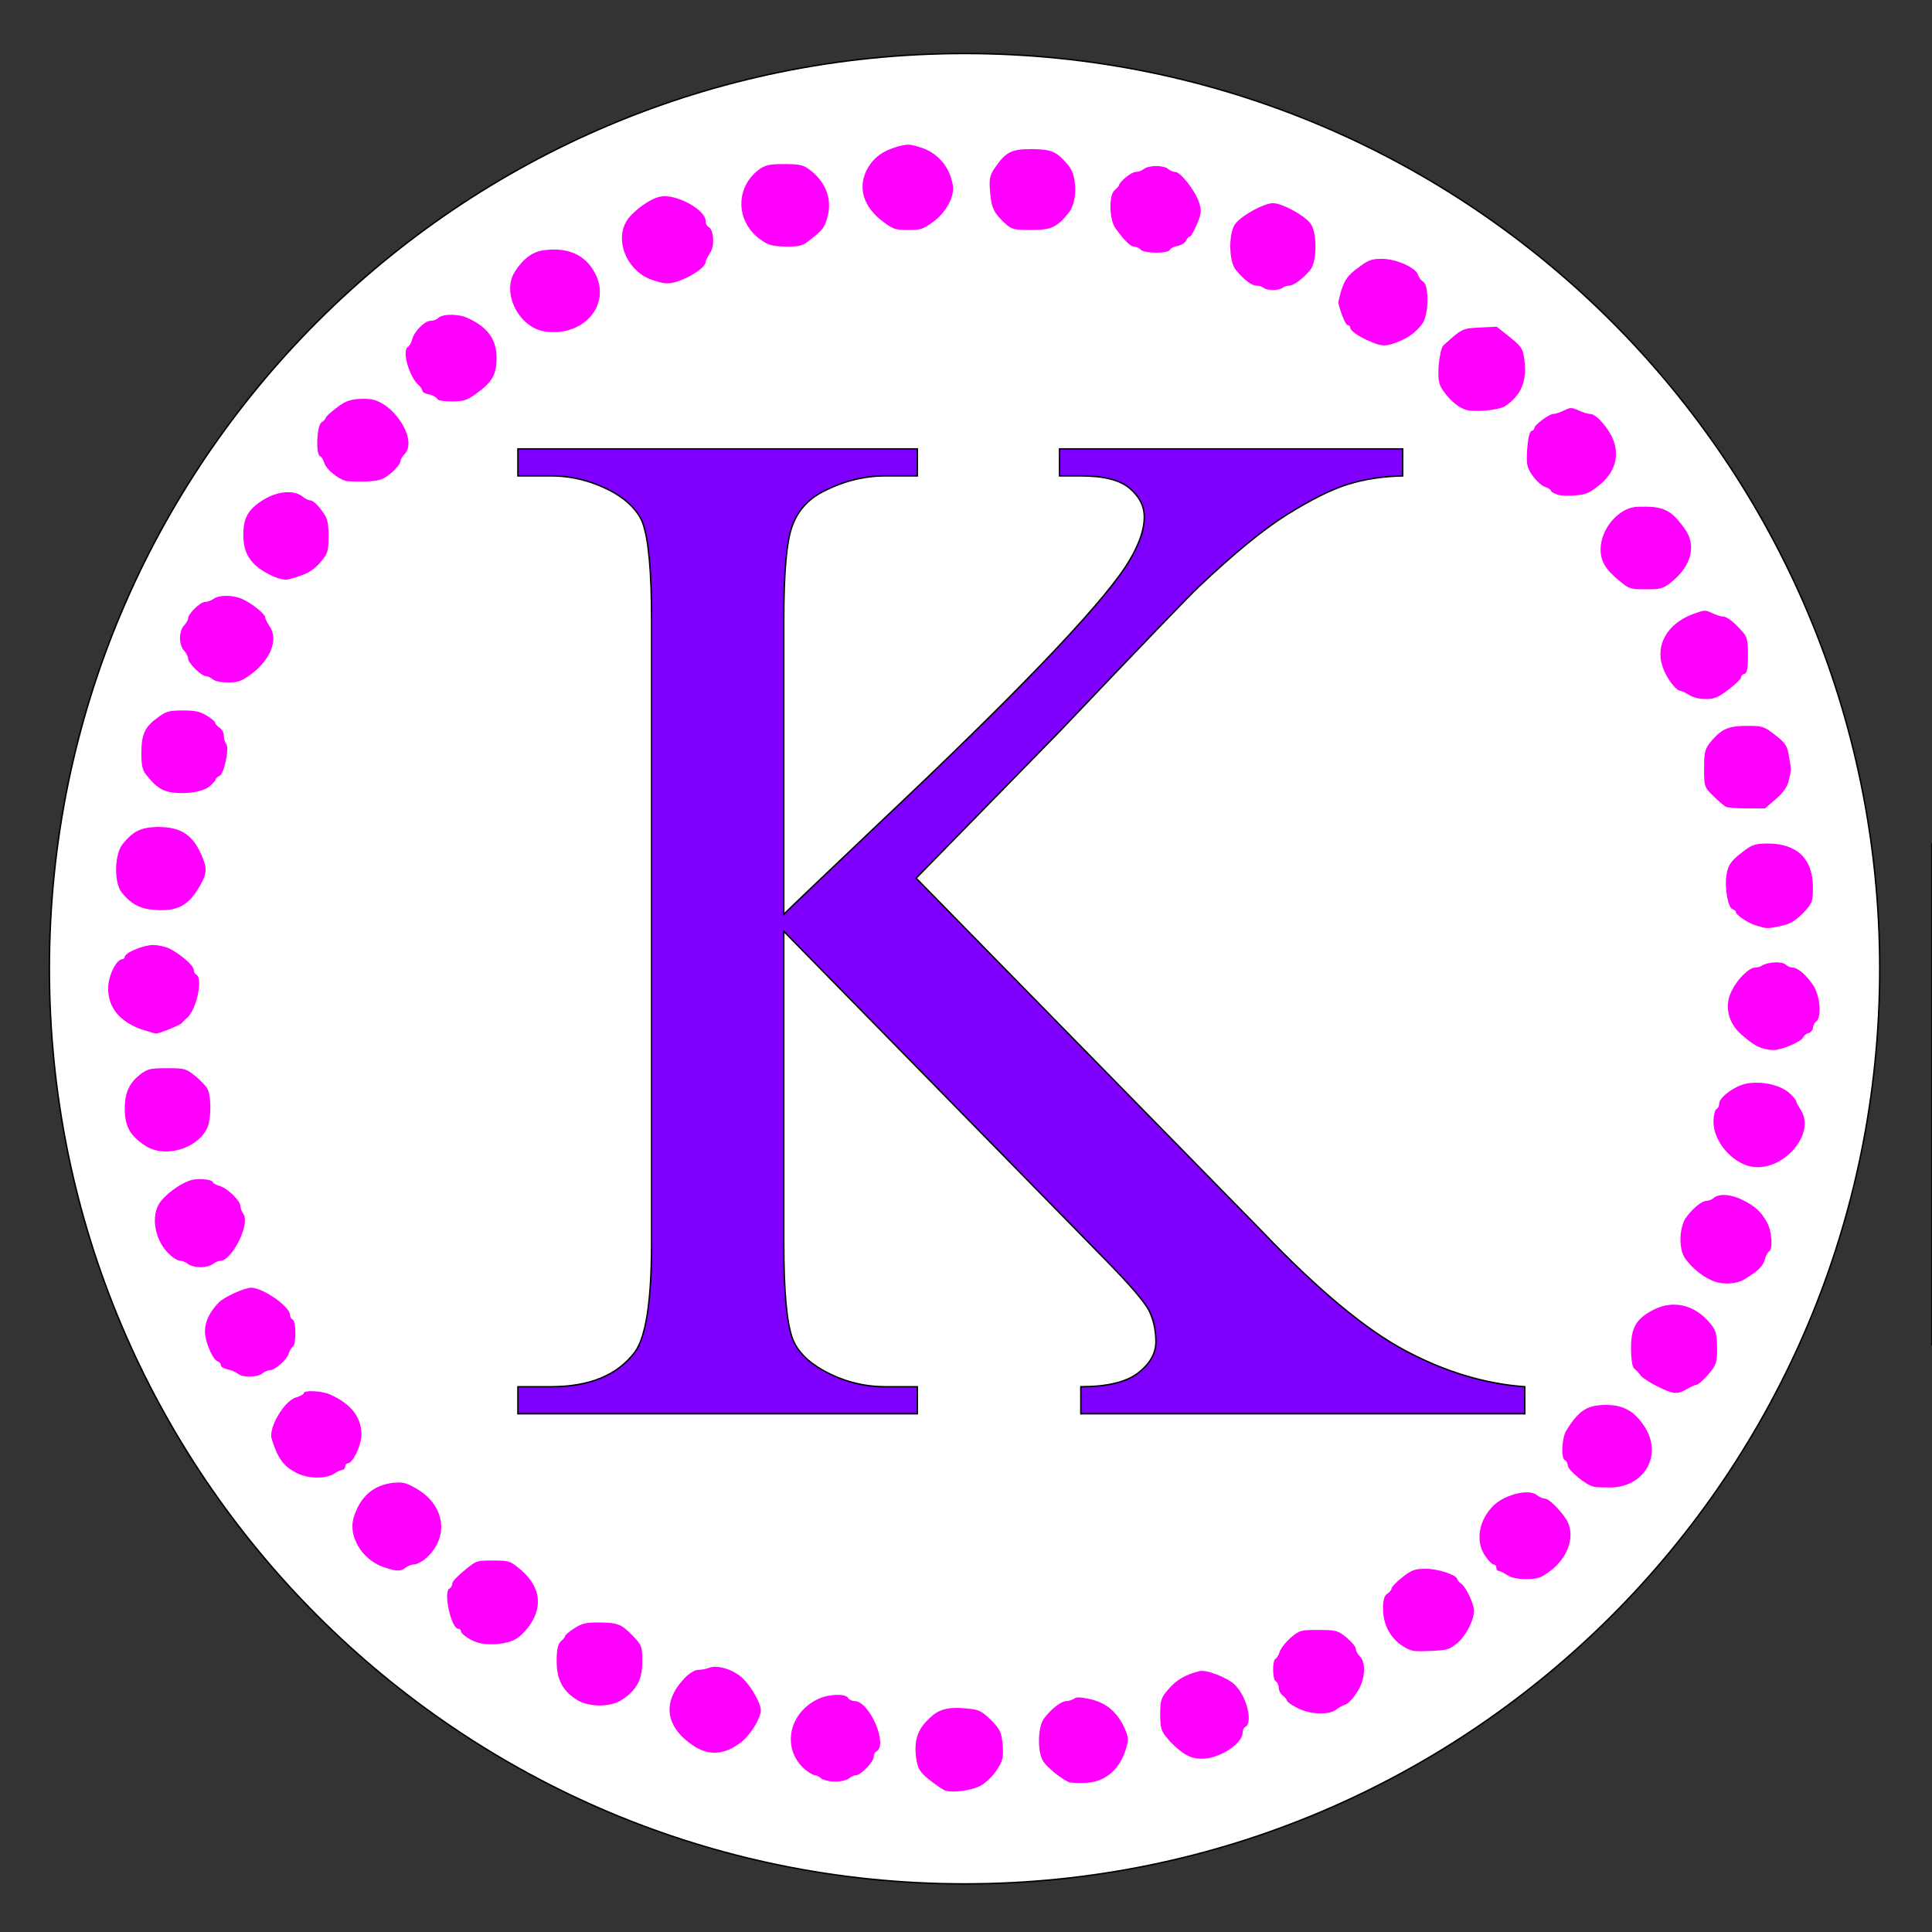
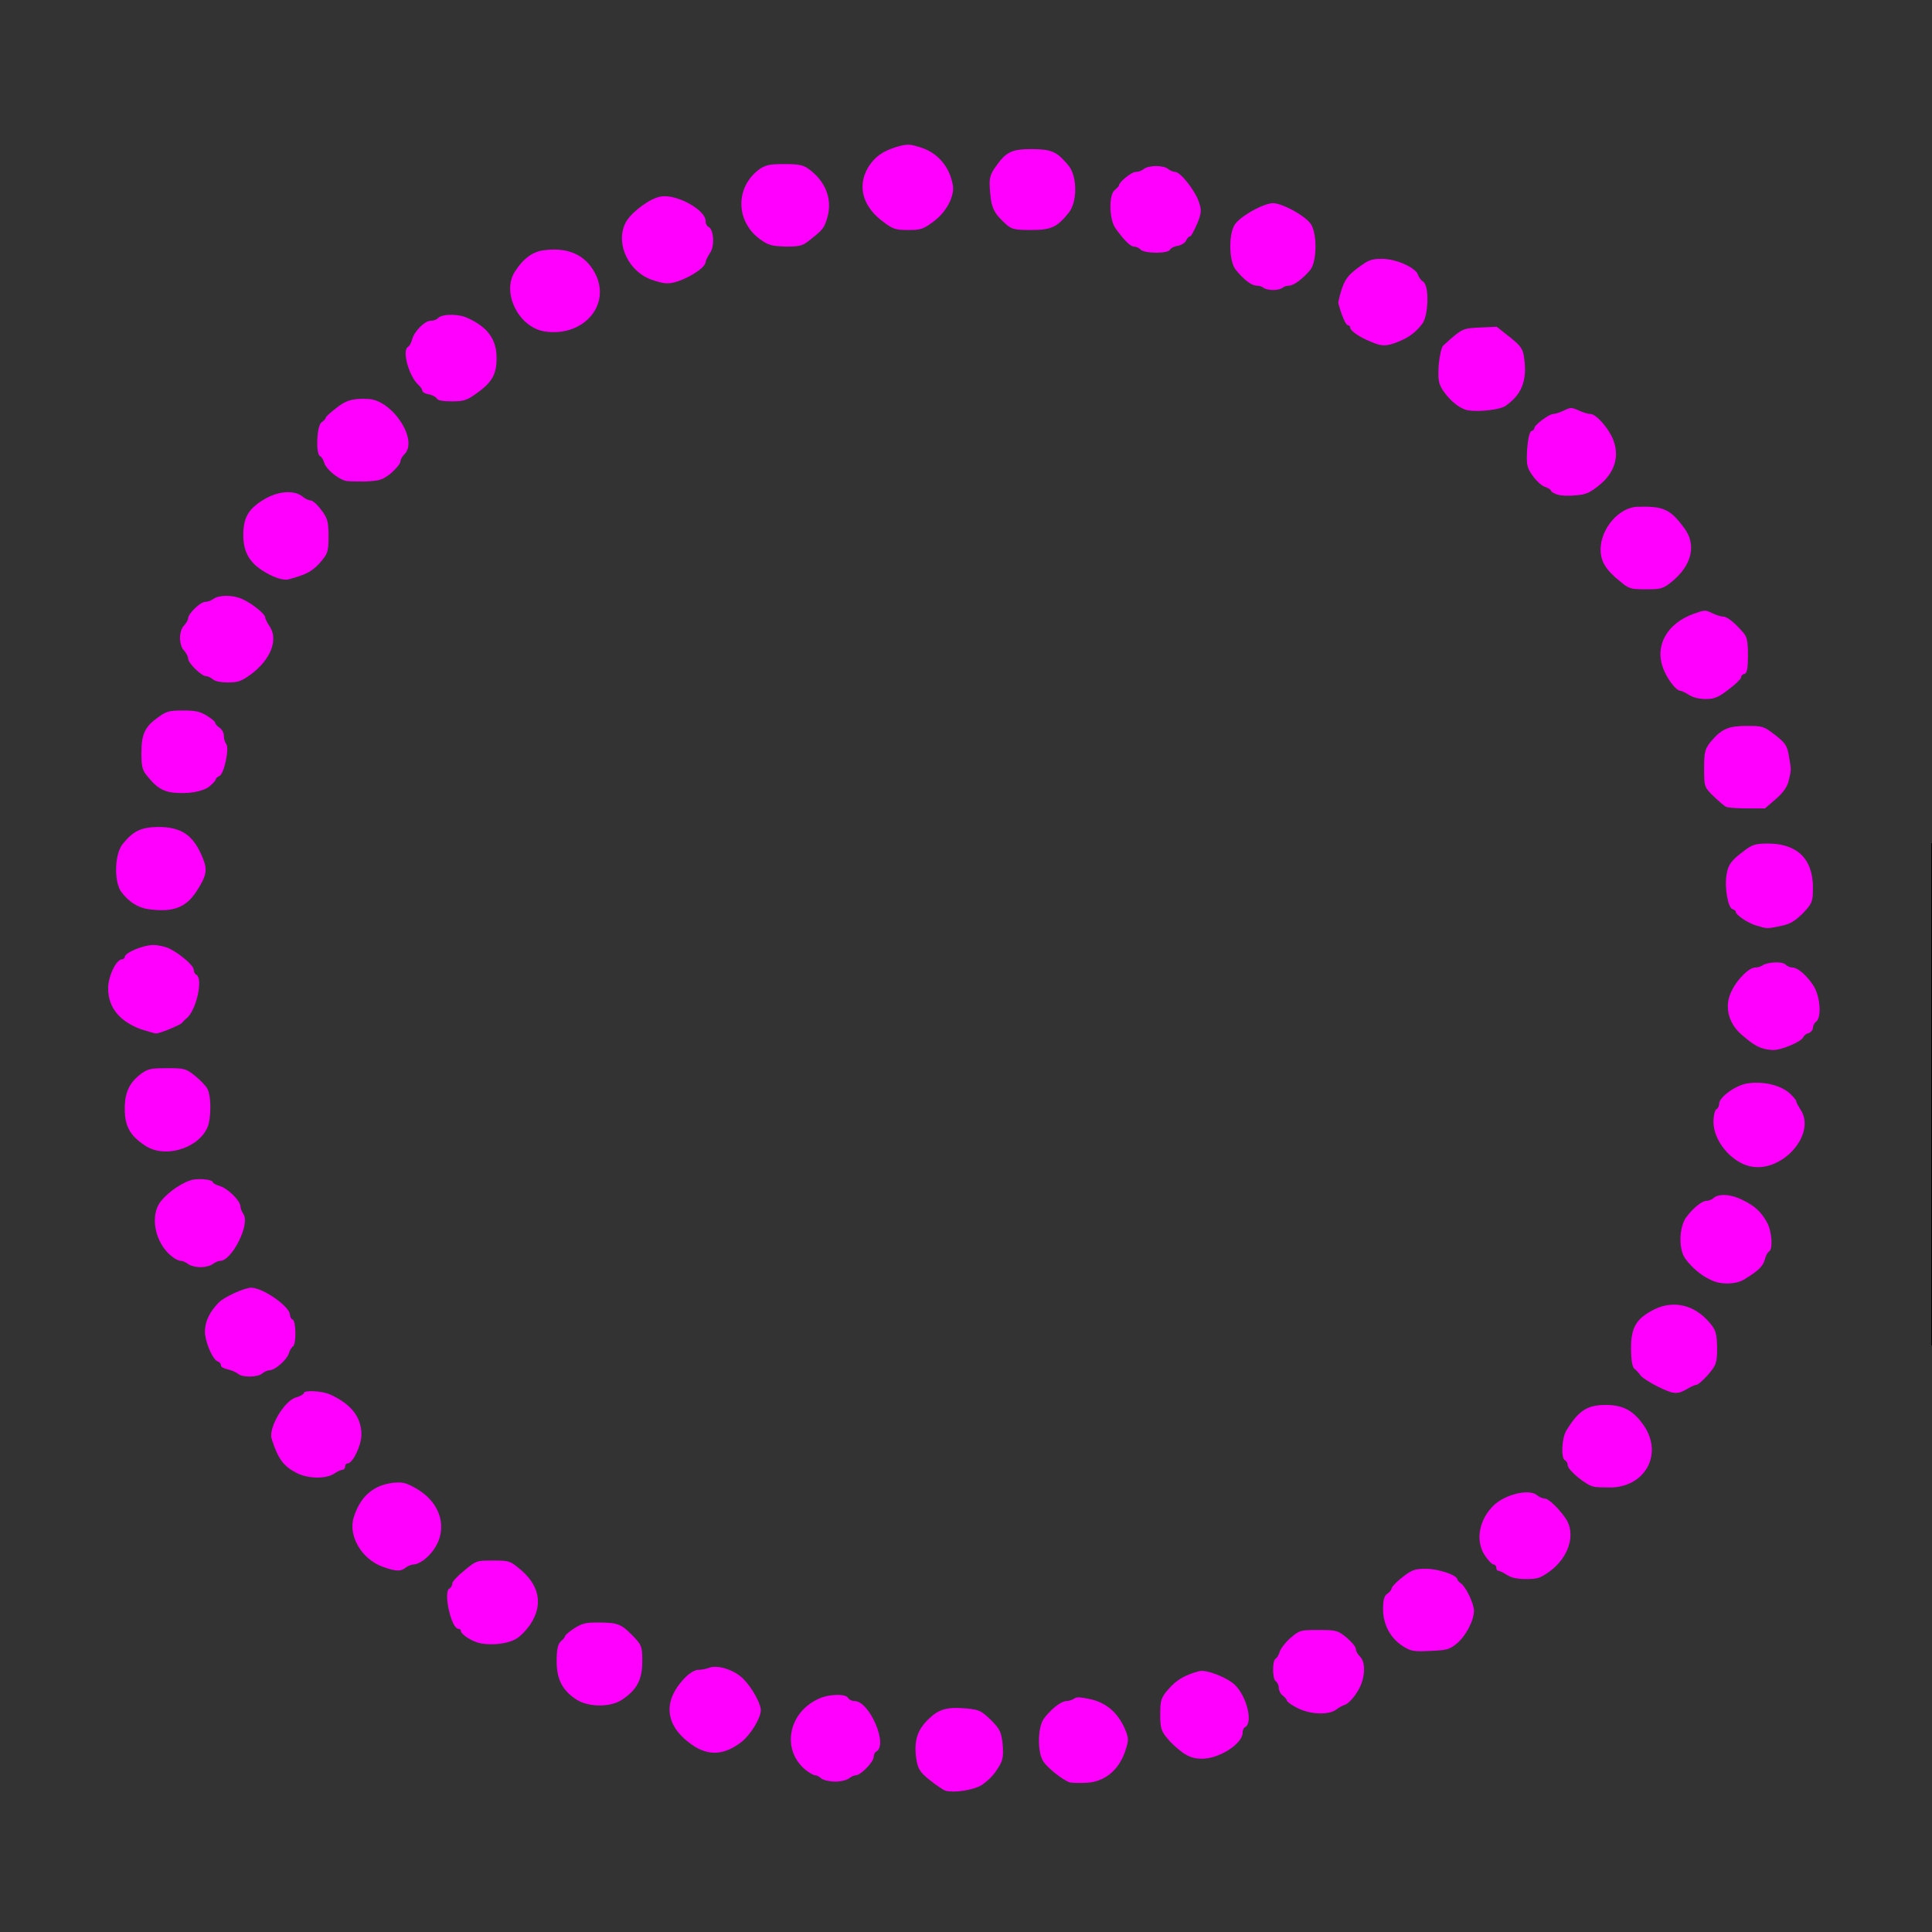
<svg xmlns="http://www.w3.org/2000/svg" xml:space="preserve" viewBox="0 0 1368 1368" height="1368px" width="1368px" y="0px" x="0px" version="1.1">
  <rect x="0" y="0" width="1368" height="1368" fill="#333333" stroke="none" />
-   <path d="M 34.983 685.906 C 34.983 328.021 325.097 37.906 682.982 37.906 C 1040.87 37.906 1330.98 328.021 1330.98 685.906 C 1330.98 1043.79 1040.87 1333.91 682.982 1333.91 C 325.097 1333.91 34.983 1043.79 34.983 685.906 z" style="fill-rule:evenodd;fill:#FFFFFF;stroke:#000000;" id="Circle" />
  <path d="M 669.474 1267.94 C 667.75 1267.38 662.878 1264.02 658.265 1260.39 C 651.368 1254.8 649.945 1252.57 648.781 1245.3 C 647.056 1232.99 649.363 1225.17 657.123 1217.62 C 664.603 1210.07 670.638 1208.4 685.296 1209.8 C 693.336 1210.64 695.061 1211.48 701.678 1217.9 C 708.274 1224.6 709.136 1226.58 709.999 1235.8 C 710.581 1244.73 709.999 1246.98 705.688 1253.41 C 703.101 1257.61 697.928 1262.34 694.479 1264.32 C 688.443 1267.67 675.23 1269.62 669.474 1267.94 L 669.474 1267.94 zM 757.421 1262.07 C 752.549 1260.39 741.901 1252.01 738.754 1247.25 C 734.443 1240.83 734.723 1223.22 739.034 1217.06 C 743.927 1210.35 751.385 1204.48 755.136 1204.48 C 756.86 1204.48 759.145 1203.64 760.589 1202.8 C 762.034 1201.42 765.181 1201.69 771.798 1203.09 C 783.287 1205.61 791.047 1212.32 796.221 1223.49 C 799.389 1231.04 799.389 1231.88 796.522 1240.54 C 791.91 1253.69 781.865 1261.8 769.212 1262.34 C 764.038 1262.64 758.865 1262.34 757.421 1262.07 L 757.421 1262.07 zM 581.528 1259.28 C 580.385 1258.15 578.381 1257.04 577.217 1257.04 C 576.074 1257.04 573.207 1255.36 570.621 1253.41 C 553.074 1239.16 557.967 1212.59 579.803 1202.8 C 587.003 1199.44 598.772 1199.17 600.497 1202.25 C 601.079 1203.37 603.083 1204.48 605.109 1204.48 C 615.736 1204.48 629.252 1236.07 620.328 1240.27 C 619.465 1240.83 618.603 1242.51 618.603 1244.19 C 618.603 1247.54 609.421 1257.04 605.972 1257.04 C 604.527 1257.04 602.523 1258.15 601.079 1259.28 C 599.634 1260.39 595.625 1261.51 591.314 1261.51 C 587.283 1261.51 582.972 1260.39 581.528 1259.28 zM 837.607 1241.11 C 834.46 1238.86 829.287 1234.4 826.7 1231.04 C 822.087 1225.74 821.527 1223.22 821.527 1214 C 821.527 1203.93 822.087 1201.96 827.562 1195.82 C 833.016 1189.38 839.634 1185.75 849.398 1183.24 C 854.572 1182.13 869.51 1188 874.683 1193.3 C 883.025 1201.69 887.336 1220.14 881.581 1222.93 C 880.718 1223.22 879.856 1225.17 879.856 1226.85 C 879.856 1234.67 863.474 1245.3 851.123 1245.3 C 845.669 1245.3 842.22 1244.19 837.607 1241.11 zM 490.132 1235.51 C 470.301 1221.82 468.879 1203.93 485.821 1187.16 C 488.408 1184.64 492.158 1182.4 494.163 1182.4 C 496.47 1182.4 499.617 1181.83 501.923 1180.99 C 507.959 1178.48 520.31 1182.4 526.647 1189.11 C 532.683 1195.25 538.718 1206.45 538.718 1210.91 C 538.718 1216.51 531.519 1228.25 525.203 1233.28 C 513.132 1242.78 501.643 1243.62 490.132 1235.51 L 490.132 1235.51 zM 918.376 1209.24 C 914.345 1207.29 911.198 1204.77 911.198 1204.2 C 911.198 1203.37 909.754 1201.69 908.309 1200.58 C 906.585 1199.44 905.443 1196.66 905.443 1194.98 C 905.443 1193.03 904.3 1191.06 903.438 1190.51 C 900.851 1189.38 900.851 1175.69 903.136 1174.58 C 903.998 1174.01 905.443 1172.06 906.025 1169.82 C 906.585 1167.58 910.034 1163.11 913.785 1159.75 C 920.381 1154.16 920.963 1154.16 933.616 1154.16 C 946.247 1154.16 947.109 1154.45 953.447 1159.48 C 956.896 1162.54 960.043 1165.9 960.043 1167.58 C 960.043 1168.98 961.207 1171.22 962.931 1172.9 C 967.522 1177.37 966.66 1189.95 960.625 1198.61 C 958.038 1202.8 954.309 1206.45 952.584 1206.99 C 950.86 1207.56 947.972 1208.96 945.967 1210.64 C 940.513 1214.54 927.278 1214 918.376 1209.24 L 918.376 1209.24 zM 408.523 1203.64 C 398.457 1197.22 394.146 1189.38 394.146 1176.26 C 394.146 1167.87 395.008 1163.95 397.314 1162 C 399.039 1160.59 400.181 1158.92 400.181 1158.35 C 400.181 1157.8 403.048 1155.29 406.497 1153.05 C 411.67 1149.69 414.559 1148.85 422.599 1148.85 C 437.257 1148.85 439.563 1149.69 447.603 1157.8 C 454.501 1164.79 454.781 1165.9 454.781 1176.53 C 454.781 1189.11 451.052 1196.38 440.705 1203.37 C 432.665 1208.96 417.145 1208.96 408.523 1203.64 zM 993.389 1165.63 C 984.487 1160.03 979.313 1150.26 979.313 1139.35 C 979.313 1132.92 980.176 1129.56 982.46 1128.45 C 983.905 1127.32 985.349 1125.64 985.349 1124.8 C 985.349 1123.69 988.798 1120.06 993.109 1116.71 C 1000.01 1111.38 1001.73 1110.84 1010.05 1110.84 C 1018.39 1110.84 1031.91 1115.31 1031.91 1118.39 C 1032.19 1118.93 1033.05 1120.34 1034.5 1121.18 C 1038.22 1123.96 1043.68 1135.71 1043.68 1140.47 C 1043.68 1147.45 1037.94 1158.35 1031.61 1163.68 C 1026.15 1168.14 1024.43 1168.41 1012.64 1168.98 C 1000.87 1169.55 999.144 1169.25 993.389 1165.63 zM 340.688 1163.68 C 334.372 1162.54 326.31 1157.24 326.31 1154.72 C 326.31 1153.88 325.448 1153.32 324.586 1153.32 C 319.413 1153.32 313.679 1126.77 318.27 1124.8 C 319.413 1124.26 320.275 1122.58 320.275 1121.18 C 320.275 1119.77 324.306 1115.58 328.897 1111.95 C 337.239 1104.97 337.519 1104.97 349.03 1104.97 C 359.376 1104.97 361.101 1105.24 366.554 1109.71 C 382.074 1121.74 384.941 1136 375.457 1150.26 C 372.59 1154.45 367.999 1159.19 365.11 1160.59 C 359.376 1163.95 348.728 1165.06 340.688 1163.68 L 340.688 1163.68 zM 1067.26 1115.31 C 1064.67 1113.63 1061.78 1112.22 1060.92 1112.22 C 1060.06 1112.22 1059.5 1111.38 1059.5 1110 C 1059.5 1108.87 1058.64 1107.76 1057.47 1107.76 C 1056.61 1107.76 1054.02 1105.24 1051.74 1101.89 C 1044.26 1091.26 1047.13 1075.62 1058.34 1065.26 C 1066.96 1057.71 1083.34 1054.08 1088.51 1058.84 C 1089.96 1059.95 1092.26 1061.06 1093.69 1061.06 C 1096.58 1061.06 1104.03 1068.34 1108.93 1075.62 C 1115.82 1086.52 1110.93 1102.73 1097.14 1112.79 C 1090.82 1117.26 1088.82 1118.09 1080.75 1118.09 C 1074.44 1118.09 1070.41 1117.26 1067.26 1115.31 L 1067.26 1115.31 zM 271.128 1109.43 C 256.19 1104.13 246.425 1087.63 250.435 1074.48 C 255.048 1059.68 264.23 1051.57 278.608 1049.89 C 285.225 1049.32 287.51 1049.89 294.408 1053.81 C 315.403 1065.55 318.55 1089.03 301.026 1103.84 C 298.439 1106.08 294.71 1107.76 292.985 1107.76 C 291.261 1107.76 288.674 1108.87 287.23 1110 C 284.061 1112.79 280.332 1112.79 271.128 1109.43 zM 1128.48 1052.68 C 1123.3 1051.84 1110.07 1040.94 1110.07 1037.58 C 1110.07 1036.2 1109.21 1034.52 1108.06 1033.95 C 1105.2 1032.55 1105.76 1018.02 1109.21 1012.72 C 1117.83 998.731 1123.86 994.81 1137.1 994.81 C 1149.45 994.81 1156.93 999.004 1164.11 1009.63 C 1177.32 1029.2 1165.55 1052.13 1141.41 1053.24 C 1136.52 1053.24 1130.76 1053.24 1128.48 1052.68 zM 209.91 1042.91 C 201.008 1038.42 196.697 1032.84 192.386 1018.86 C 189.799 1011.31 201.288 991.749 209.63 989.506 C 212.497 988.667 215.084 987.262 215.084 986.424 C 215.084 984.201 228.319 984.746 234.053 987.556 C 248.71 994.265 255.91 1003.49 255.91 1015.78 C 255.91 1023.32 249.874 1036.2 246.124 1036.2 C 245.261 1036.2 244.399 1037.04 244.399 1038.42 C 244.399 1039.55 243.537 1040.66 242.675 1040.66 C 241.813 1040.66 238.946 1041.78 236.639 1043.45 C 230.604 1047.37 217.972 1047.1 209.91 1042.91 zM 1173.59 981.685 C 1168.42 979.169 1162.97 975.521 1161.8 974.137 C 1160.66 972.46 1158.66 970.216 1157.21 969.105 C 1155.77 967.973 1154.9 962.668 1154.9 954.554 C 1154.9 939.752 1158.66 933.588 1171.29 927.172 C 1184.8 920.463 1199.74 923.817 1210.39 936.397 C 1214.98 941.702 1215.56 943.945 1215.84 954.282 C 1215.84 964.912 1215.26 966.589 1209.53 973.299 C 1206.08 977.198 1202.33 980.553 1201.18 980.553 C 1200.32 980.553 1197.15 981.958 1194.29 983.635 C 1187.67 987.556 1184.8 987.262 1173.59 981.685 zM 168.524 972.732 C 167.101 971.621 163.933 970.216 161.346 969.65 C 158.759 969.105 156.453 967.973 156.453 966.862 C 156.453 965.751 155.591 964.618 154.448 964.073 C 151.279 963.507 146.408 953.171 145.244 945.057 C 144.382 937.509 147.831 929.394 155.03 922.14 C 159.039 918.219 173.137 911.782 178.008 911.782 C 186.63 912.076 205.319 925.201 205.319 931.072 C 205.319 932.477 206.181 933.881 207.324 934.426 C 209.63 935.559 209.91 952.332 207.324 953.443 C 206.462 954.009 205.039 956.232 204.457 958.475 C 203.013 962.941 194.692 970.216 190.942 970.216 C 189.519 970.216 187.212 971.328 185.768 972.46 C 182.901 975.248 171.412 975.521 168.524 972.732 L 168.524 972.732 zM 1211.25 906.205 C 1204.35 903.123 1197.74 897.253 1193.42 891.382 C 1188.53 884.945 1188.83 869.577 1193.7 862.301 C 1198.32 855.885 1204.91 850.287 1208.36 850.287 C 1209.81 850.287 1212.11 849.449 1213.26 848.337 C 1216.98 844.983 1225.91 845.528 1233.95 849.721 C 1242.57 853.915 1247.16 858.108 1251.19 865.656 C 1254.64 871.527 1255.5 884.673 1252.64 886.077 C 1251.78 886.623 1250.33 888.866 1249.75 891.382 C 1248.33 896.687 1245.44 899.496 1235.09 905.912 C 1229.06 909.56 1218.15 909.833 1211.25 906.205 L 1211.25 906.205 zM 133.173 895.009 C 131.75 893.898 129.444 892.787 127.999 892.787 C 126.577 892.787 123.688 891.382 121.403 889.432 C 109.613 879.913 105.883 860.624 113.924 850.56 C 119.679 843.305 130.586 836.303 137.204 835.191 C 142.959 834.353 150.719 835.464 150.719 837.141 C 150.719 837.707 153.004 839.112 156.173 839.951 C 161.626 841.901 170.248 850.287 170.248 854.208 C 170.248 855.319 171.11 857.835 172.274 859.513 C 177.448 866.495 164.213 892.787 155.892 892.787 C 154.448 892.787 152.142 893.898 150.719 895.009 C 149.275 896.141 145.546 897.253 142.097 897.253 C 138.346 897.253 134.617 896.141 133.173 895.009 L 133.173 895.009 zM 1239.7 825.966 C 1226.19 823.178 1213.26 808.082 1213.26 794.369 C 1213.26 789.903 1214.4 785.71 1215.26 785.438 C 1216.42 784.871 1217.29 783.194 1217.29 781.517 C 1217.29 777.051 1228.19 768.937 1236.54 767.26 C 1247.46 765.31 1260.1 768.098 1266.71 773.696 C 1269.58 776.212 1271.89 779.001 1271.89 779.84 C 1271.89 780.678 1273.33 783.194 1274.75 785.438 C 1286.54 802.483 1262.4 830.432 1239.7 825.966 zM 102.715 811.143 C 92.088 804.161 88.337 797.451 88.337 785.144 C 88.337 773.13 91.786 766.148 100.71 759.712 C 105.301 756.629 107.888 756.357 118.515 756.357 C 130.586 756.357 131.75 756.629 138.346 761.955 C 142.097 765.016 146.106 769.209 146.968 771.18 C 149.275 775.646 149.555 787.66 147.831 795.502 C 143.519 811.981 117.653 821.207 102.715 811.143 L 102.715 811.143 zM 1247.46 742.1 C 1243.71 740.988 1239.12 737.906 1232.81 732.308 C 1223.6 724.215 1220.74 711.908 1226.19 701.571 C 1230.22 693.184 1238.54 685.07 1242.85 685.07 C 1244.3 685.07 1246.6 684.504 1247.74 683.666 C 1251.47 681.15 1261.54 680.604 1264.13 682.827 C 1265.27 683.959 1267.58 685.07 1269.02 685.07 C 1273.03 685.07 1279.37 690.668 1284.24 698.216 C 1288.85 705.764 1289.99 720.294 1285.96 723.376 C 1284.54 724.488 1283.68 726.438 1283.68 727.842 C 1283.68 729.247 1282.23 730.924 1280.79 731.469 C 1279.06 731.763 1277.34 733.147 1276.78 734.552 C 1275.34 737.634 1261.54 743.504 1255.78 743.504 C 1253.5 743.504 1249.75 742.938 1247.46 742.1 zM 99.546 728.681 C 84.608 723.083 76.568 713.312 76.568 699.894 C 76.568 691.214 82.302 679.2 86.613 679.2 C 87.475 679.2 88.337 678.361 88.337 677.522 C 88.639 674.44 101.572 669.136 108.47 669.136 C 111.919 669.136 117.092 670.247 119.959 671.652 C 127.719 675.572 137.204 683.666 137.204 686.748 C 137.204 688.152 138.066 689.83 138.928 690.102 C 144.101 692.618 138.928 715.828 132.03 721.133 C 130.586 722.244 129.444 723.649 128.862 724.215 C 128.301 725.599 112.479 732.036 110.475 731.763 C 109.613 731.763 104.719 730.358 99.546 728.681 zM 1244.02 655.445 C 1238.26 654.04 1229.06 647.897 1229.06 645.653 C 1229.06 644.814 1227.91 644.248 1226.77 643.703 C 1223.6 643.137 1221.02 628.607 1222.46 619.654 C 1223.6 612.106 1225.91 609.024 1236.26 601.476 C 1240.85 598.122 1243.43 597.283 1251.78 597.283 C 1272.47 597.283 1283.68 608.186 1283.68 628.314 C 1283.68 638.671 1283.1 639.782 1276.48 646.764 C 1270.74 652.362 1267.58 654.312 1260.68 655.717 C 1251.19 657.667 1251.19 657.667 1244.02 655.445 L 1244.02 655.445 zM 106.746 643.976 C 98.124 643.137 91.506 638.944 85.751 631.396 C 80.577 623.848 81.159 604.559 86.915 597.577 C 94.373 588.351 99.848 585.835 111.617 585.542 C 128.862 585.542 137.204 591.412 143.821 608.186 C 146.968 616.027 146.106 620.221 139.51 630.557 C 132.03 642.298 123.408 645.926 106.746 643.976 zM 1222.16 571.284 C 1221.02 570.739 1216.98 567.385 1213.26 563.736 C 1206.64 557.321 1206.64 556.755 1206.64 543.902 C 1206.64 532.161 1207.22 530.19 1211.81 524.613 C 1219.29 515.933 1224.18 513.983 1237.12 513.983 C 1248.02 513.983 1248.89 514.255 1256.95 520.419 C 1264.41 526.29 1265.57 528.24 1266.71 535.515 C 1268.44 545.286 1268.44 545.013 1266.43 553.127 C 1265.57 557.027 1262.4 561.514 1257.51 565.707 C 1257.51 565.707 1249.75 572.417 1249.75 572.417 C 1249.75 572.417 1237.12 572.417 1237.12 572.417 C 1229.92 572.417 1223.32 571.851 1222.16 571.284 zM 122.546 561.221 C 115.368 560.382 110.755 557.593 104.719 550.045 C 100.71 545.579 100.128 542.77 100.128 532.999 C 100.128 519.581 102.715 514.255 112.479 507.546 C 117.653 503.646 120.239 503.08 129.444 503.08 C 138.066 503.08 141.235 503.646 146.408 506.707 C 149.555 508.678 152.443 510.901 152.443 512.033 C 152.724 512.871 153.866 514.255 155.591 515.387 C 157.315 516.499 158.479 519.015 158.479 520.965 C 158.479 523.208 159.341 525.724 160.203 526.835 C 162.488 529.645 158.759 548.095 155.31 549.479 C 153.866 550.045 152.724 551.157 152.724 551.995 C 152.724 552.561 150.719 554.805 148.413 556.755 C 143.519 560.675 132.893 562.353 122.546 561.221 L 122.546 561.221 zM 1195.73 491.905 C 1193.42 490.5 1190.56 489.095 1189.7 489.095 C 1186.81 489.095 1179.91 480.164 1177.32 472.322 C 1171.87 456.953 1180.49 441.585 1198.6 434.876 C 1206.94 431.794 1207.5 431.794 1212.11 434.037 C 1214.98 435.421 1218.43 436.553 1219.87 436.553 C 1222.74 436.553 1227.63 440.18 1233.95 447.456 C 1237.12 450.81 1237.68 454.165 1237.68 463.935 C 1237.68 472.616 1237.12 476.515 1235.39 477.081 C 1233.95 477.354 1232.81 478.486 1232.81 479.597 C 1232.81 480.709 1228.78 484.629 1223.88 488.257 C 1216.7 493.855 1213.84 494.966 1207.8 494.966 C 1203.19 494.966 1198.6 493.855 1195.73 491.905 zM 150.719 481.002 C 149.275 479.87 147.27 478.759 145.826 478.759 C 142.657 478.759 133.173 469.533 133.173 466.179 C 133.173 464.774 131.75 462.258 130.306 460.581 C 128.581 459.197 127.439 455.004 127.439 451.649 C 127.439 448.567 128.581 444.373 130.306 442.969 C 131.75 441.291 133.173 439.069 133.173 437.937 C 133.173 434.582 141.795 426.195 145.244 426.195 C 146.968 426.195 149.857 425.084 151.279 423.973 C 155.31 421.163 165.075 421.163 171.692 424.246 C 178.59 427.328 187.794 434.876 187.794 437.098 C 187.794 438.23 189.217 441.019 190.942 443.535 C 197.279 453.033 191.524 467.29 177.448 477.648 C 170.83 482.386 168.524 483.225 161.346 483.225 C 156.453 483.225 152.142 482.386 150.719 481.002 L 150.719 481.002 zM 1147.14 411.666 C 1137.1 403.551 1133.35 397.681 1133.35 389.022 C 1133.35 374.198 1146.58 359.102 1159.52 358.83 C 1177.62 358.264 1182.8 360.507 1192.56 373.926 C 1201.46 385.667 1198.02 400.49 1183.36 412.232 C 1177.32 416.97 1175.9 417.264 1165.25 417.264 C 1154.62 417.264 1153.48 416.97 1147.14 411.666 zM 193.248 408.038 C 178.31 401.035 172.274 392.942 172.274 378.958 C 172.274 366.65 175.723 360.507 186.63 353.798 C 196.697 347.654 208.186 346.816 214.222 351.554 C 215.946 353.232 218.834 354.364 219.977 354.364 C 221.421 354.364 224.87 357.425 227.457 361.073 C 231.768 366.65 232.63 369.166 232.63 379.524 C 232.63 390.972 232.048 392.104 226.293 398.813 C 220.559 404.956 216.528 406.906 204.177 410.261 C 201.59 410.827 197.839 409.988 193.248 408.038 zM 1102.61 350.17 C 1100.3 349.332 1098.3 348.2 1098.3 347.654 C 1098.3 346.816 1096.58 345.684 1094.27 344.845 C 1091.96 344.3 1087.95 340.652 1085.37 337.024 C 1081.06 331.154 1080.75 328.91 1081.34 318.008 C 1081.92 310.46 1083.06 305.428 1084.5 305.155 C 1085.65 304.883 1086.51 303.75 1086.51 302.912 C 1086.51 300.962 1096.86 293.141 1099.72 293.141 C 1101.17 293.141 1104.62 292.009 1107.48 290.625 C 1112.1 288.382 1112.66 288.382 1117.83 290.625 C 1120.72 292.009 1124.45 293.141 1126.17 293.141 C 1130.48 293.141 1140.25 304.589 1142.83 312.976 C 1146.58 324.172 1142.83 335.074 1132.49 343.461 C 1125.89 348.766 1123.3 350.17 1115.82 350.716 C 1110.93 351.282 1105.2 351.009 1102.61 350.17 L 1102.61 350.17 zM 244.399 340.379 C 238.666 338.702 230.906 331.992 229.742 328.072 C 228.879 325.556 227.737 323.333 226.594 323.04 C 223.426 321.362 224.288 300.962 227.737 299.012 C 229.461 297.88 230.604 296.496 230.604 295.93 C 230.604 295.091 234.053 292.009 238.084 288.948 C 244.981 283.35 249.874 281.945 261.083 282.511 C 278.026 283.622 296.434 311.592 286.368 321.656 C 284.643 323.333 283.501 325.556 283.501 326.96 C 283.199 328.638 280.332 331.992 276.883 335.074 C 270.848 339.813 269.123 340.379 258.777 340.945 C 252.461 340.945 245.843 340.945 244.399 340.379 L 244.399 340.379 zM 1039.95 290.625 C 1034.19 289.787 1027.3 284.461 1021.84 276.64 C 1018.67 271.881 1018.11 269.093 1018.67 258.756 C 1019.26 252.047 1020.7 245.882 1021.84 244.771 C 1035.06 232.757 1035.36 232.464 1047.71 231.919 C 1047.71 231.919 1059.78 231.353 1059.78 231.353 C 1059.78 231.353 1068.98 238.628 1068.98 238.628 C 1077.3 245.337 1078.47 247.015 1079.33 254.563 C 1081.34 269.659 1077.3 279.723 1065.82 287.543 C 1062.09 290.059 1047.71 291.736 1039.95 290.625 L 1039.95 290.625 zM 309.368 282.239 C 308.786 281.106 306.199 279.723 303.612 279.156 C 301.026 278.884 299.021 277.479 299.021 276.64 C 299.021 275.802 297.857 273.852 296.434 272.72 C 289.537 266.577 284.363 247.853 288.955 245.61 C 289.817 245.044 291.261 242.821 291.821 240.305 C 293.266 234.707 300.745 227.159 304.755 227.159 C 306.781 227.159 309.368 226.321 310.51 224.916 C 313.959 222.127 325.168 222.127 331.785 225.482 C 345.581 231.919 351.616 240.578 351.616 253.43 C 351.616 265.172 348.448 270.77 336.959 278.884 C 330.341 283.622 328.035 284.188 319.995 284.188 C 313.679 284.188 310.23 283.622 309.368 282.239 zM 970.691 241.983 C 962.349 238.628 956.033 234.141 956.033 231.919 C 956.033 231.08 955.171 230.241 954.309 230.241 C 952.865 230.241 949.696 222.693 947.691 214.852 C 947.411 214.013 948.554 209.547 949.998 204.788 C 952.283 198.079 954.589 194.724 961.487 189.692 C 968.967 184.115 970.971 183.276 978.451 183.276 C 988.496 183.276 1002.29 189.419 1004.02 194.451 C 1004.6 196.401 1006.32 198.645 1007.77 199.483 C 1012.08 202.272 1011.5 223.239 1007.18 229.109 C 1002.59 235.273 997.42 239.173 989.358 242.255 C 981.318 245.337 978.451 245.337 970.691 241.983 zM 385.804 234.707 C 367.136 231.919 354.764 206.759 364.83 191.935 C 370.866 182.71 377.483 177.951 385.804 177.112 C 403.91 174.889 416.283 181.599 422.599 196.129 C 431.501 217.934 411.67 238.628 385.804 234.707 zM 894.514 203.677 C 893.953 203.111 891.927 202.272 889.923 202.272 C 886.474 202.272 881.581 198.917 875.265 191.369 C 869.811 185.226 869.811 163.987 874.985 158.116 C 880.438 151.679 895.376 143.859 901.412 143.859 C 907.447 143.859 922.407 151.679 927.58 157.823 C 932.753 163.693 932.753 185.499 927.58 191.369 C 921.825 198.079 915.789 202.272 912.621 202.272 C 910.896 202.272 908.891 203.111 908.309 203.677 C 907.447 204.515 904.58 205.354 901.412 205.354 C 898.265 205.354 895.376 204.515 894.514 203.677 zM 459.955 197.533 C 443.292 190.531 435.252 169.857 443.874 156.145 C 448.465 149.163 461.119 139.938 468.297 139.099 C 479.225 137.422 499.617 148.597 499.617 156.439 C 499.617 158.389 500.479 160.066 501.643 160.632 C 505.372 162.309 506.234 174.051 502.785 179.083 C 501.061 181.599 499.617 184.66 499.617 185.499 C 499.617 190.531 480.648 201.161 472.026 200.595 C 469.439 200.595 464.266 199.211 459.955 197.533 L 459.955 197.533 zM 807.731 176.839 C 806.567 175.435 804.282 174.596 802.838 174.596 C 800.532 174.596 795.94 170.13 789.905 161.743 C 785.314 155.6 785.012 137.695 789.323 134.634 C 790.767 133.229 792.211 131.824 792.211 131.551 C 792.211 129.035 801.114 121.76 803.981 121.76 C 806.007 121.76 808.292 120.921 809.736 119.81 C 811.18 118.405 815.19 117.567 818.638 117.567 C 822.087 117.567 826.118 118.405 827.261 119.81 C 828.705 120.921 831.011 121.76 832.154 121.76 C 835.883 121.76 845.949 134.634 848.816 142.727 C 850.842 148.597 850.842 150.841 847.674 158.389 C 845.669 163.148 843.363 167.341 842.781 167.341 C 841.918 167.341 840.776 168.453 839.914 170.13 C 839.332 171.807 836.745 173.485 834.158 174.051 C 831.572 174.323 828.985 175.728 828.425 176.839 C 826.98 179.628 810.878 179.628 807.731 176.839 zM 539.581 170.403 C 520.612 157.823 520.03 132.39 538.136 119.538 C 542.448 116.728 545.314 116.183 555.381 116.183 C 565.145 116.183 568.314 116.728 572.043 119.244 C 584.416 127.924 589.589 140.777 585.839 153.923 C 583.554 161.743 582.692 162.582 573.207 170.13 C 568.314 174.051 566.309 174.596 556.523 174.596 C 547.341 174.323 544.452 173.757 539.581 170.403 zM 626.083 157.55 C 610.843 146.647 606.834 132.118 614.594 118.699 C 619.185 111.151 624.941 106.958 635.287 103.876 C 642.465 101.926 643.909 101.926 651.087 104.148 C 663.74 107.796 672.363 117.86 674.648 130.985 C 676.092 138.827 670.056 150.275 660.852 156.984 C 653.674 162.309 651.95 162.855 643.047 162.855 C 634.425 162.855 632.399 162.309 626.083 157.55 zM 713.167 159.5 C 703.963 151.407 701.958 147.486 701.096 136.311 C 700.234 126.519 700.816 124.003 704.545 118.699 C 712.305 107.503 716.034 105.553 730.994 105.553 C 745.069 105.825 748.238 107.23 756.86 117.567 C 762.896 125.408 762.896 143.293 756.559 150.841 C 748.518 160.905 744.207 162.855 730.131 162.855 C 718.923 162.855 716.616 162.309 713.167 159.5 L 713.167 159.5 z" style="fill-rule:evenodd;fill:#FF00FF;" id="0 (1) (1)" />
-   <path d="M 1368 597.512 L 2381.52 597.512 L 2381.52 952.225 L 1368 952.225 L 1368 597.512 z" style="fill-rule:evenodd;fill:#FFFFFF;stroke:#000000;" id="Rectangle Horizontal" />
+   <path d="M 1368 597.512 L 2381.52 597.512 L 2381.52 952.225 L 1368 952.225 z" style="fill-rule:evenodd;fill:#FFFFFF;stroke:#000000;" id="Rectangle Horizontal" />
  <g id="K">
-     <path d="M 648.702 621.821 L 893.249 871.516 C 932.984 913.222 966.998 941.491 995.187 956.432 C 1023.27 971.373 1051.46 979.865 1079.65 981.907 L 1079.65 1001.04 L 765.307 1001.04 L 765.307 981.907 C 784.134 981.907 797.76 978.575 806.082 972.018 C 814.299 965.569 818.46 958.26 818.46 950.198 C 818.46 942.136 816.9 934.827 813.883 928.485 C 810.763 922.143 800.569 910.212 783.406 892.692 L 554.982 659.442 L 554.982 880.115 C 554.982 914.512 557.062 937.299 561.327 948.263 C 564.655 956.647 571.521 963.849 582.026 969.868 C 596.173 977.93 611.152 981.907 626.858 981.907 L 649.534 981.907 L 649.534 1001.04 L 366.709 1001.04 L 366.709 981.907 L 390.113 981.907 C 417.47 981.907 437.337 973.738 449.611 957.292 C 457.413 946.651 461.365 920.854 461.365 880.115 L 461.365 438.768 C 461.365 404.264 459.181 381.369 455.02 370.083 C 451.796 362.021 445.138 355.034 435.049 349.015 C 420.694 340.953 405.715 336.976 390.113 336.976 L 366.709 336.976 L 366.709 317.843 L 649.534 317.843 L 649.534 336.976 L 626.858 336.976 C 611.464 336.976 596.485 340.846 582.026 348.477 C 571.833 353.852 564.759 361.913 560.911 372.555 C 556.958 383.304 554.982 405.339 554.982 438.768 L 554.982 647.403 C 561.431 640.954 583.795 619.778 621.865 583.555 C 718.498 492.512 776.853 431.673 797.032 401.254 C 805.77 387.818 810.242 376.102 810.242 366.105 C 810.242 358.366 806.81 351.594 799.945 345.79 C 793.079 339.878 781.637 336.976 765.307 336.976 L 750.224 336.976 L 750.224 317.843 L 993.211 317.843 L 993.211 336.976 C 978.856 337.299 965.854 339.341 954.204 342.995 C 942.45 346.65 928.199 353.852 911.244 364.386 C 894.393 374.919 873.59 392.01 848.833 415.443 C 841.76 422.107 808.682 456.503 749.808 518.417 L 648.702 621.821 L 648.702 621.821 z" style="fill-rule:evenodd;fill:#8000FF;stroke:#000000;" id="K" />
-   </g>
+     </g>
  <g id="KateJule">
-     <path d="M 1810.61 661.084 C 1812.62 665.193 1812.73 670.212 1810.95 676.19 C 1810.05 678.551 1808.94 681.036 1807.62 683.644 C 1806.26 686.227 1804.49 688.884 1802.26 691.541 C 1798.72 695.797 1794.83 699.782 1790.59 703.472 C 1786.35 707.187 1781.69 710.459 1776.58 713.288 C 1770.77 716.437 1764.66 719.094 1758.23 721.308 C 1751.76 723.522 1745.09 725.171 1738.21 726.278 C 1736.43 726.598 1734.77 726.819 1733.2 726.967 C 1731.64 727.139 1729.97 727.286 1728.2 727.459 C 1726.63 734.544 1724.69 741.555 1722.36 748.468 C 1720.03 755.406 1717.18 762.417 1713.84 769.502 C 1729.86 769.182 1745.47 766.821 1760.73 762.417 C 1775.95 757.989 1790.31 752.281 1803.76 745.27 C 1817.21 738.283 1829.58 730.362 1840.81 721.554 C 1852.04 712.723 1861.6 703.718 1869.49 694.518 C 1877.41 685.292 1883.46 676.313 1887.7 667.579 C 1891.9 658.846 1893.82 651.096 1893.36 644.331 C 1893.36 643.372 1894.96 642.658 1898.2 642.191 C 1901.43 641.723 1905.32 641.6 1909.87 641.846 C 1914.43 642.068 1919.22 642.732 1924.23 643.839 C 1929.23 644.946 1933.41 646.643 1936.74 648.931 C 1940.08 651.195 1942.2 654.122 1943.07 657.665 C 1943.97 661.207 1942.62 665.488 1939.07 670.531 C 1930.38 682.66 1919.15 694.813 1905.36 707.015 C 1891.59 719.217 1876.4 730.239 1859.82 740.079 C 1843.24 749.92 1826.07 757.964 1808.28 764.164 C 1790.48 770.388 1773.24 773.488 1756.56 773.488 C 1771.23 774.275 1783.84 776.489 1794.41 780.105 C 1804.98 783.722 1814.15 788.175 1821.94 793.464 C 1829.72 798.753 1836.4 804.608 1841.96 811.078 C 1847.52 817.549 1852.52 824.092 1856.97 830.71 C 1861.42 837.328 1865.59 843.774 1869.49 850.096 C 1873.38 856.394 1877.55 861.978 1882 866.874 C 1886.45 871.77 1891.45 875.706 1897.01 878.683 C 1902.58 881.684 1909.25 883.259 1917.03 883.431 C 1918.39 883.431 1919.12 884.415 1919.22 886.383 C 1919.33 888.351 1918.88 890.787 1917.87 893.69 C 1916.9 896.617 1915.37 899.766 1913.38 903.161 C 1911.37 906.531 1908.87 909.68 1905.88 912.608 C 1902.85 915.511 1899.41 917.922 1895.52 919.791 C 1891.63 921.686 1887.35 922.547 1882.69 922.399 C 1874.91 922.252 1868.1 920.111 1862.33 916.027 C 1856.56 911.919 1851.38 906.556 1846.82 899.938 C 1842.24 893.32 1837.96 885.792 1833.96 877.354 C 1829.97 868.916 1825.73 860.306 1821.28 851.474 C 1816.83 842.642 1811.93 834.056 1806.61 825.692 C 1801.26 817.352 1794.97 809.898 1787.74 803.354 C 1780.51 796.81 1772.03 791.52 1762.22 787.51 C 1752.42 783.5 1740.99 781.483 1727.85 781.483 C 1725.42 781.483 1722.08 781.68 1717.84 782.074 C 1713.63 782.467 1709.84 782.91 1706.51 783.377 C 1697.16 798.95 1685.2 813.219 1670.64 826.134 C 1656.07 839.025 1638.31 849.26 1617.42 856.812 C 1603.38 861.855 1589.17 864.783 1574.71 865.57 C 1567.58 865.57 1561.08 865.078 1555.17 864.143 C 1549.3 863.209 1543.88 861.388 1539.01 858.706 C 1534.56 856.05 1531.16 852.778 1528.83 848.915 C 1526.5 845.053 1525.42 840.846 1525.66 836.27 C 1525.42 831.547 1526.78 826.725 1529.66 821.755 C 1532.55 816.786 1536.33 812.038 1541.03 807.462 C 1543.7 804.953 1547.46 802.074 1552.36 798.852 C 1557.26 795.604 1562.89 792.824 1569.22 790.463 C 1575.54 788.101 1582.56 786.526 1590.24 785.739 C 1597.93 784.952 1605.99 785.567 1614.43 787.633 C 1616.66 788.248 1617.53 789.749 1617.11 792.111 C 1616.66 794.473 1615.44 796.76 1613.43 798.975 C 1611.41 801.164 1609.05 802.911 1606.27 804.165 C 1603.49 805.42 1600.98 805.174 1598.76 803.452 C 1595.63 801.09 1591.84 799.836 1587.39 799.663 C 1582.94 799.516 1578.46 800.032 1573.87 801.213 C 1569.32 802.394 1564.98 803.993 1560.87 806.035 C 1556.77 808.102 1553.47 810.144 1551.04 812.185 C 1542.8 819.271 1538.7 826.676 1538.7 834.376 C 1538.45 837.845 1539.12 841.166 1540.68 844.315 C 1542.21 847.464 1544.99 849.653 1548.99 850.908 C 1558.09 853.762 1567.51 853.245 1577.17 849.383 C 1586.84 845.52 1596.26 839.665 1605.36 831.793 C 1614.5 823.92 1623.12 814.67 1631.22 804.042 C 1639.36 793.415 1646.62 782.59 1653.09 771.593 C 1655.97 766.427 1658.72 761.212 1661.25 756.021 C 1663.83 750.83 1666.05 745.836 1667.93 741.039 C 1669.84 736.217 1671.44 731.813 1672.76 727.803 C 1674.11 723.793 1674.98 720.374 1675.43 717.52 C 1673.21 716.905 1669.87 714.937 1665.42 711.615 C 1660.98 708.319 1655.94 704.653 1650.24 700.643 C 1644.57 696.633 1638.45 692.648 1631.88 688.712 C 1625.35 684.775 1618.71 681.873 1612.04 679.978 C 1600.05 676.509 1589.58 675.255 1580.69 676.214 C 1571.79 677.149 1564.38 679.437 1558.48 683.053 C 1552.6 686.67 1548.15 691.319 1545.13 696.978 C 1542.14 702.661 1540.64 708.393 1540.64 714.223 C 1540.64 715.478 1538.8 716.511 1535.12 717.298 C 1531.43 718.086 1527.3 718.479 1522.71 718.479 C 1518.16 718.479 1514.02 718.012 1510.34 717.052 C 1506.65 716.117 1504.81 714.395 1504.81 711.861 C 1504.81 706.671 1506.55 701.701 1510.02 696.978 C 1513.5 692.254 1518.12 687.924 1523.93 683.988 C 1529.77 680.052 1536.51 676.706 1544.16 673.951 C 1551.84 671.196 1559.9 669.203 1568.35 667.924 C 1576.83 666.669 1585.45 666.275 1594.21 666.743 C 1603 667.235 1611.52 668.711 1619.75 671.245 C 1625.07 672.819 1630.53 675.107 1636.09 678.084 C 1641.65 681.085 1647.11 684.308 1652.46 687.777 C 1657.78 691.246 1662.78 694.665 1667.48 698.036 C 1672.13 701.431 1676.23 704.235 1679.81 706.425 C 1681.59 701.406 1683.6 696.707 1685.83 692.377 C 1688.05 688.047 1690.83 684.062 1694.17 680.446 C 1702.82 670.212 1712 662.708 1721.7 657.886 C 1731.36 653.089 1739.87 649.817 1747.21 648.095 C 1751.66 646.988 1756.32 646.299 1761.22 645.979 C 1766.12 645.659 1770.77 645.659 1775.22 645.979 C 1779.67 646.299 1783.74 646.89 1787.42 647.751 C 1791.07 648.612 1794.48 649.669 1797.61 650.924 C 1803.83 652.991 1808.17 656.361 1810.61 661.084 zM 1790.06 688.49 C 1792.08 686.276 1793.64 684.16 1794.76 682.119 C 1795.87 680.077 1796.74 678.109 1797.43 676.214 C 1798.75 672.106 1798.75 668.662 1797.43 665.808 C 1796.08 662.979 1793.4 660.937 1789.4 659.682 C 1787.42 659.215 1785.41 658.969 1783.39 658.969 C 1780.75 658.969 1777.73 659.362 1774.39 660.15 C 1772.62 660.617 1770.84 661.257 1769.07 662.044 C 1767.26 662.831 1765.49 663.766 1763.72 664.873 C 1759.72 666.915 1756.59 669.277 1754.37 671.958 C 1751.48 674.64 1749.16 677.469 1747.38 680.47 C 1745.58 683.447 1743.91 686.375 1742.38 689.204 C 1740.15 693.927 1738.07 698.675 1736.19 703.497 C 1734.31 708.294 1732.68 713.141 1731.36 718.012 C 1732.23 717.864 1733.24 717.741 1734.35 717.667 C 1735.46 717.569 1736.57 717.372 1737.69 717.077 C 1749.47 715.33 1760.03 711.788 1769.38 706.449 C 1773.17 704.087 1776.89 701.406 1780.58 698.405 C 1784.23 695.428 1787.42 692.107 1790.06 688.49 L 1790.06 688.49 z" style="fill-rule:evenodd;fill:#FF00FF;stroke:#FFFFFF;" id="K" />
    <path d="M 1999.15 718.947 C 1999.15 717.692 1999.63 716.511 2000.64 715.404 C 2001.65 714.322 2002.93 713.362 2004.46 712.575 C 2003.35 710.681 2001.58 709.743 1999.15 709.743 C 1996.02 709.588 1992.58 710.572 1988.79 712.698 C 1985 714.823 1980.97 717.889 1976.62 721.899 C 1972.28 725.933 1967.76 730.878 1963.1 736.783 C 1958.44 742.687 1953.75 749.255 1949.09 756.513 C 1946.21 761.064 1943.81 765.994 1941.9 771.274 C 1940.02 776.543 1938.98 781.581 1938.74 786.384 C 1938.53 791.186 1939.19 795.407 1940.75 799.019 C 1942.32 802.64 1945.1 805.002 1949.09 806.109 C 1952.19 807.044 1955.49 806.822 1958.93 805.396 C 1962.37 803.969 1965.81 801.779 1969.29 798.778 C 1972.73 795.801 1976.27 792.17 1979.96 787.916 C 1983.61 783.665 1987.19 779.22 1990.63 774.575 C 1994.07 769.93 1997.41 765.295 2000.64 760.646 C 2003.87 755.996 2006.93 751.716 2009.82 747.779 C 2012.94 742.564 2016 737.644 2018.99 733.019 C 2021.98 728.369 2024.48 724.189 2026.5 720.492 C 2028.52 716.792 2029.84 713.643 2030.5 711.045 C 2031.16 708.449 2030.84 706.671 2029.49 705.736 C 2027.96 704.776 2028.65 703.694 2031.68 702.415 C 2034.67 701.16 2038.39 700.446 2042.84 700.299 C 2047.28 700.151 2051.91 700.847 2056.7 702.424 C 2061.47 703.999 2064.87 707.148 2066.89 711.871 C 2068.87 716.437 2068.56 721.997 2065.88 728.521 C 2063.2 735.06 2059.48 741.875 2054.69 748.96 C 2049.93 756.045 2044.78 763.032 2039.36 769.97 C 2033.9 776.907 2029.35 783.082 2025.67 788.519 C 2021.98 793.931 2019.9 798.271 2019.34 801.509 C 2018.78 804.726 2021.04 806.185 2026.15 805.87 C 2028.17 805.71 2030.95 804.461 2034.49 802.099 C 2038.07 799.737 2041.97 796.687 2046.17 792.996 C 2050.41 789.306 2054.79 785.173 2059.38 780.597 C 2063.93 776.022 2068.14 771.465 2072.03 766.902 C 2075.92 762.336 2079.44 758.006 2082.56 753.91 C 2085.66 749.816 2087.88 746.426 2089.24 743.745 C 2089.9 742.49 2091.01 741.703 2092.57 741.383 C 2094.14 741.088 2095.56 741.088 2096.92 741.383 C 2098.24 741.703 2099.28 742.338 2100.08 743.282 C 2100.85 744.227 2100.81 745.25 2099.91 746.355 C 2098.13 749.032 2095.56 752.7 2092.23 757.334 C 2088.89 761.974 2084.96 766.944 2080.37 772.208 C 2075.82 777.498 2070.89 782.812 2065.53 788.15 C 2060.21 793.513 2054.69 798.384 2049.02 802.788 C 2043.36 807.216 2037.62 810.832 2031.85 813.662 C 2026.05 816.491 2020.49 817.918 2015.17 817.918 C 2006.69 818.237 2000.36 815.777 1996.12 810.586 C 1991.92 805.396 1990.35 798.778 1991.46 790.758 C 1987.22 795.629 1982.77 800.082 1978.12 804.092 C 1973.46 808.102 1968.39 811.3 1962.93 813.662 C 1957.47 816.023 1951.7 817.45 1945.58 817.918 C 1939.47 818.385 1932.72 817.524 1925.39 815.31 C 1916.49 812.801 1910.1 809.086 1906.2 804.215 C 1902.31 799.344 1900.05 794.03 1899.36 788.273 C 1898.7 782.516 1899.36 776.543 1901.37 770.314 C 1903.39 764.105 1905.82 758.397 1908.71 753.201 C 1914.06 743.597 1920 735.38 1926.57 728.521 C 1933.14 721.677 1940.09 716.093 1947.43 711.763 C 1954.76 707.433 1962.34 704.309 1970.12 702.415 C 1977.91 700.545 1985.8 699.669 1993.79 699.831 C 1996.47 699.984 1999.32 700.336 2002.31 700.889 C 2005.3 701.44 2008.08 702.346 2010.65 703.605 C 2013.22 704.865 2015.38 706.548 2017.15 708.688 C 2018.92 710.804 2019.83 713.436 2019.83 716.585 C 2019.83 720.054 2018.71 722.415 2016.49 723.67 C 2014.72 725.097 2012.39 725.805 2009.47 725.805 C 2006.83 725.805 2004.43 725.176 2002.31 723.916 C 2000.19 722.657 1999.15 721.013 1999.15 718.947 z" style="fill-rule:evenodd;fill:#FF00FF;stroke:#FFFFFF;" id="a" />
    <path d="M 2042.77 690.065 C 2042.56 692.254 2041.69 693.73 2040.16 694.419 C 2038.66 695.133 2036.96 695.059 2035.12 694.198 C 2033.28 693.337 2031.75 691.664 2030.57 689.228 C 2029.35 686.793 2028.97 683.521 2029.42 679.437 C 2030.29 672.844 2033.9 667.825 2040.26 664.381 C 2046.62 660.937 2054.86 658.624 2064.98 657.443 C 2075.09 656.263 2086.56 655.844 2099.35 656.14 C 2112.14 656.459 2125.42 657.099 2139.22 658.034 C 2143.01 650.949 2145.79 645.118 2147.56 640.567 C 2149.33 635.991 2149.68 633.31 2148.57 632.522 C 2147 631.588 2147.73 630.48 2150.72 629.226 C 2153.71 627.971 2157.47 627.258 2161.92 627.11 C 2166.36 626.938 2170.99 627.651 2175.75 629.226 C 2180.55 630.8 2183.92 633.949 2185.93 638.673 C 2187.04 640.887 2187.15 643.864 2186.25 647.652 C 2185.38 651.416 2183.92 655.672 2181.94 660.396 C 2191.7 660.715 2201.5 660.715 2211.27 660.396 C 2221.07 660.076 2229.87 659.485 2237.65 658.624 C 2245.44 657.763 2251.73 656.632 2256.49 655.205 C 2261.29 653.778 2263.69 652.056 2263.69 650.014 C 2263.69 647.652 2264.66 646.422 2266.67 646.348 C 2268.69 646.274 2270.67 646.865 2272.69 648.12 C 2274.67 649.374 2276.06 651.023 2276.86 653.089 C 2277.62 655.131 2276.68 657.025 2274.01 658.747 C 2271.12 660.789 2266.5 662.708 2260.17 664.504 C 2253.81 666.3 2246.27 667.874 2237.48 669.203 C 2228.68 670.531 2218.95 671.663 2208.28 672.598 C 2197.61 673.533 2186.49 674.074 2174.91 674.246 C 2170.26 682.734 2164.63 691.959 2158.06 701.873 C 2151.49 711.788 2144.95 721.677 2138.38 731.518 C 2131.82 741.358 2125.49 750.805 2119.37 759.859 C 2113.25 768.912 2108.35 776.858 2104.67 783.697 C 2101.02 790.561 2098.8 796.022 2098 800.106 C 2097.23 804.215 2098.83 806.109 2102.83 805.789 C 2105.05 805.617 2107.9 804.362 2111.34 802.001 C 2114.78 799.639 2118.64 796.613 2122.85 792.923 C 2127.09 789.208 2131.43 785.075 2135.88 780.524 C 2140.33 775.948 2144.54 771.372 2148.57 766.821 C 2152.57 762.245 2156.11 757.915 2159.24 753.831 C 2162.33 749.723 2164.56 746.352 2165.91 743.671 C 2166.57 742.416 2167.68 741.629 2169.25 741.309 C 2170.81 740.989 2172.24 740.989 2173.59 741.309 C 2174.91 741.629 2175.96 742.244 2176.76 743.204 C 2177.52 744.138 2177.49 745.172 2176.58 746.279 C 2174.81 748.936 2172.24 752.601 2168.9 757.251 C 2165.56 761.9 2161.64 766.845 2157.05 772.135 C 2152.5 777.399 2147.56 782.713 2142.21 788.076 C 2136.89 793.415 2131.36 798.31 2125.7 802.714 C 2120.03 807.118 2114.3 810.734 2108.53 813.588 C 2102.72 816.417 2097.16 817.819 2091.84 817.819 C 2087.39 817.991 2083.54 817.352 2080.3 815.949 C 2077.11 814.523 2074.47 812.505 2072.48 809.922 C 2070.47 807.314 2069.15 804.165 2068.49 800.475 C 2067.79 796.76 2067.79 792.8 2068.49 788.544 C 2069.36 783.673 2071.96 776.784 2076.31 767.879 C 2080.65 758.973 2085.83 749.231 2091.84 738.603 C 2097.82 727.975 2104.22 717.028 2111.03 705.76 C 2117.81 694.518 2124.1 683.988 2129.87 674.246 C 2118.29 674.246 2107.31 674.345 2096.85 674.591 C 2086.39 674.837 2077.21 675.501 2069.32 676.608 C 2061.4 677.69 2055.07 679.314 2050.27 681.43 C 2045.51 683.57 2043.01 686.448 2042.77 690.065 L 2042.77 690.065 z" style="fill-rule:evenodd;fill:#FF00FF;stroke:#FFFFFF;" id="t" />
-     <path d="M 2298.43 741.629 C 2301.07 742.908 2301.76 744.633 2300.41 746.837 C 2296.62 752.505 2292.13 758.446 2286.89 764.666 C 2281.67 770.885 2275.76 776.947 2269.23 782.851 C 2262.66 788.755 2255.71 794.187 2248.37 799.147 C 2241.01 804.106 2233.39 808.151 2225.5 811.3 C 2217.61 814.449 2209.55 816.508 2201.31 817.45 C 2193.08 818.395 2184.98 817.686 2176.95 815.325 C 2168.05 812.805 2161.65 809.145 2157.76 804.343 C 2153.87 799.543 2151.61 794.229 2150.91 788.403 C 2150.25 782.575 2150.91 776.563 2152.93 770.336 C 2154.95 764.115 2157.38 758.407 2160.26 753.216 C 2165.62 743.597 2171.56 735.459 2178.13 728.767 C 2184.7 722.078 2191.65 716.607 2198.98 712.356 C 2206.32 708.105 2213.89 704.956 2221.68 702.909 C 2229.47 700.862 2237.36 699.839 2245.35 699.839 C 2253.59 699.839 2259.64 701.258 2263.53 704.087 C 2267.42 706.917 2269.37 710.622 2269.37 715.188 C 2269.37 719.754 2267.6 724.792 2264.05 730.303 C 2260.47 735.816 2255.43 741.208 2248.86 746.483 C 2242.29 751.757 2234.33 756.56 2225.02 760.887 C 2215.67 765.217 2205.21 768.494 2193.63 770.683 C 2192.07 774.792 2190.96 778.838 2190.29 782.861 C 2189.63 786.866 2189.53 790.529 2189.98 793.835 C 2190.4 797.142 2191.48 799.897 2193.14 802.101 C 2194.81 804.306 2197.32 805.644 2200.65 806.114 C 2205.55 806.744 2210.84 806.232 2216.5 804.579 C 2222.17 802.935 2227.94 800.451 2233.85 797.129 C 2239.75 793.833 2245.52 789.978 2251.19 785.567 C 2256.86 781.158 2262.21 776.514 2267.21 771.633 C 2272.22 766.752 2276.67 761.91 2280.56 757.111 C 2284.45 752.308 2287.51 747.861 2289.74 743.767 C 2290.4 742.505 2291.58 741.629 2293.25 741.162 C 2294.91 740.694 2296.62 740.852 2298.43 741.641 L 2298.43 741.629 zM 2200.65 756.513 C 2199.54 758.259 2198.64 759.824 2197.98 761.236 C 2211.32 757.935 2222.27 753.408 2230.86 747.661 C 2239.41 741.917 2245.8 736.249 2250.04 730.659 C 2254.25 725.07 2256.44 720.228 2256.54 716.135 C 2256.65 712.039 2254.7 709.918 2250.7 709.746 C 2244.69 709.598 2237.11 713.694 2228.01 722.046 C 2218.9 730.384 2209.76 741.877 2200.65 756.52 L 2200.65 756.513 z" style="fill-rule:evenodd;fill:#FF00FF;stroke:#FFFFFF;" id="e" />
  </g>
</svg>